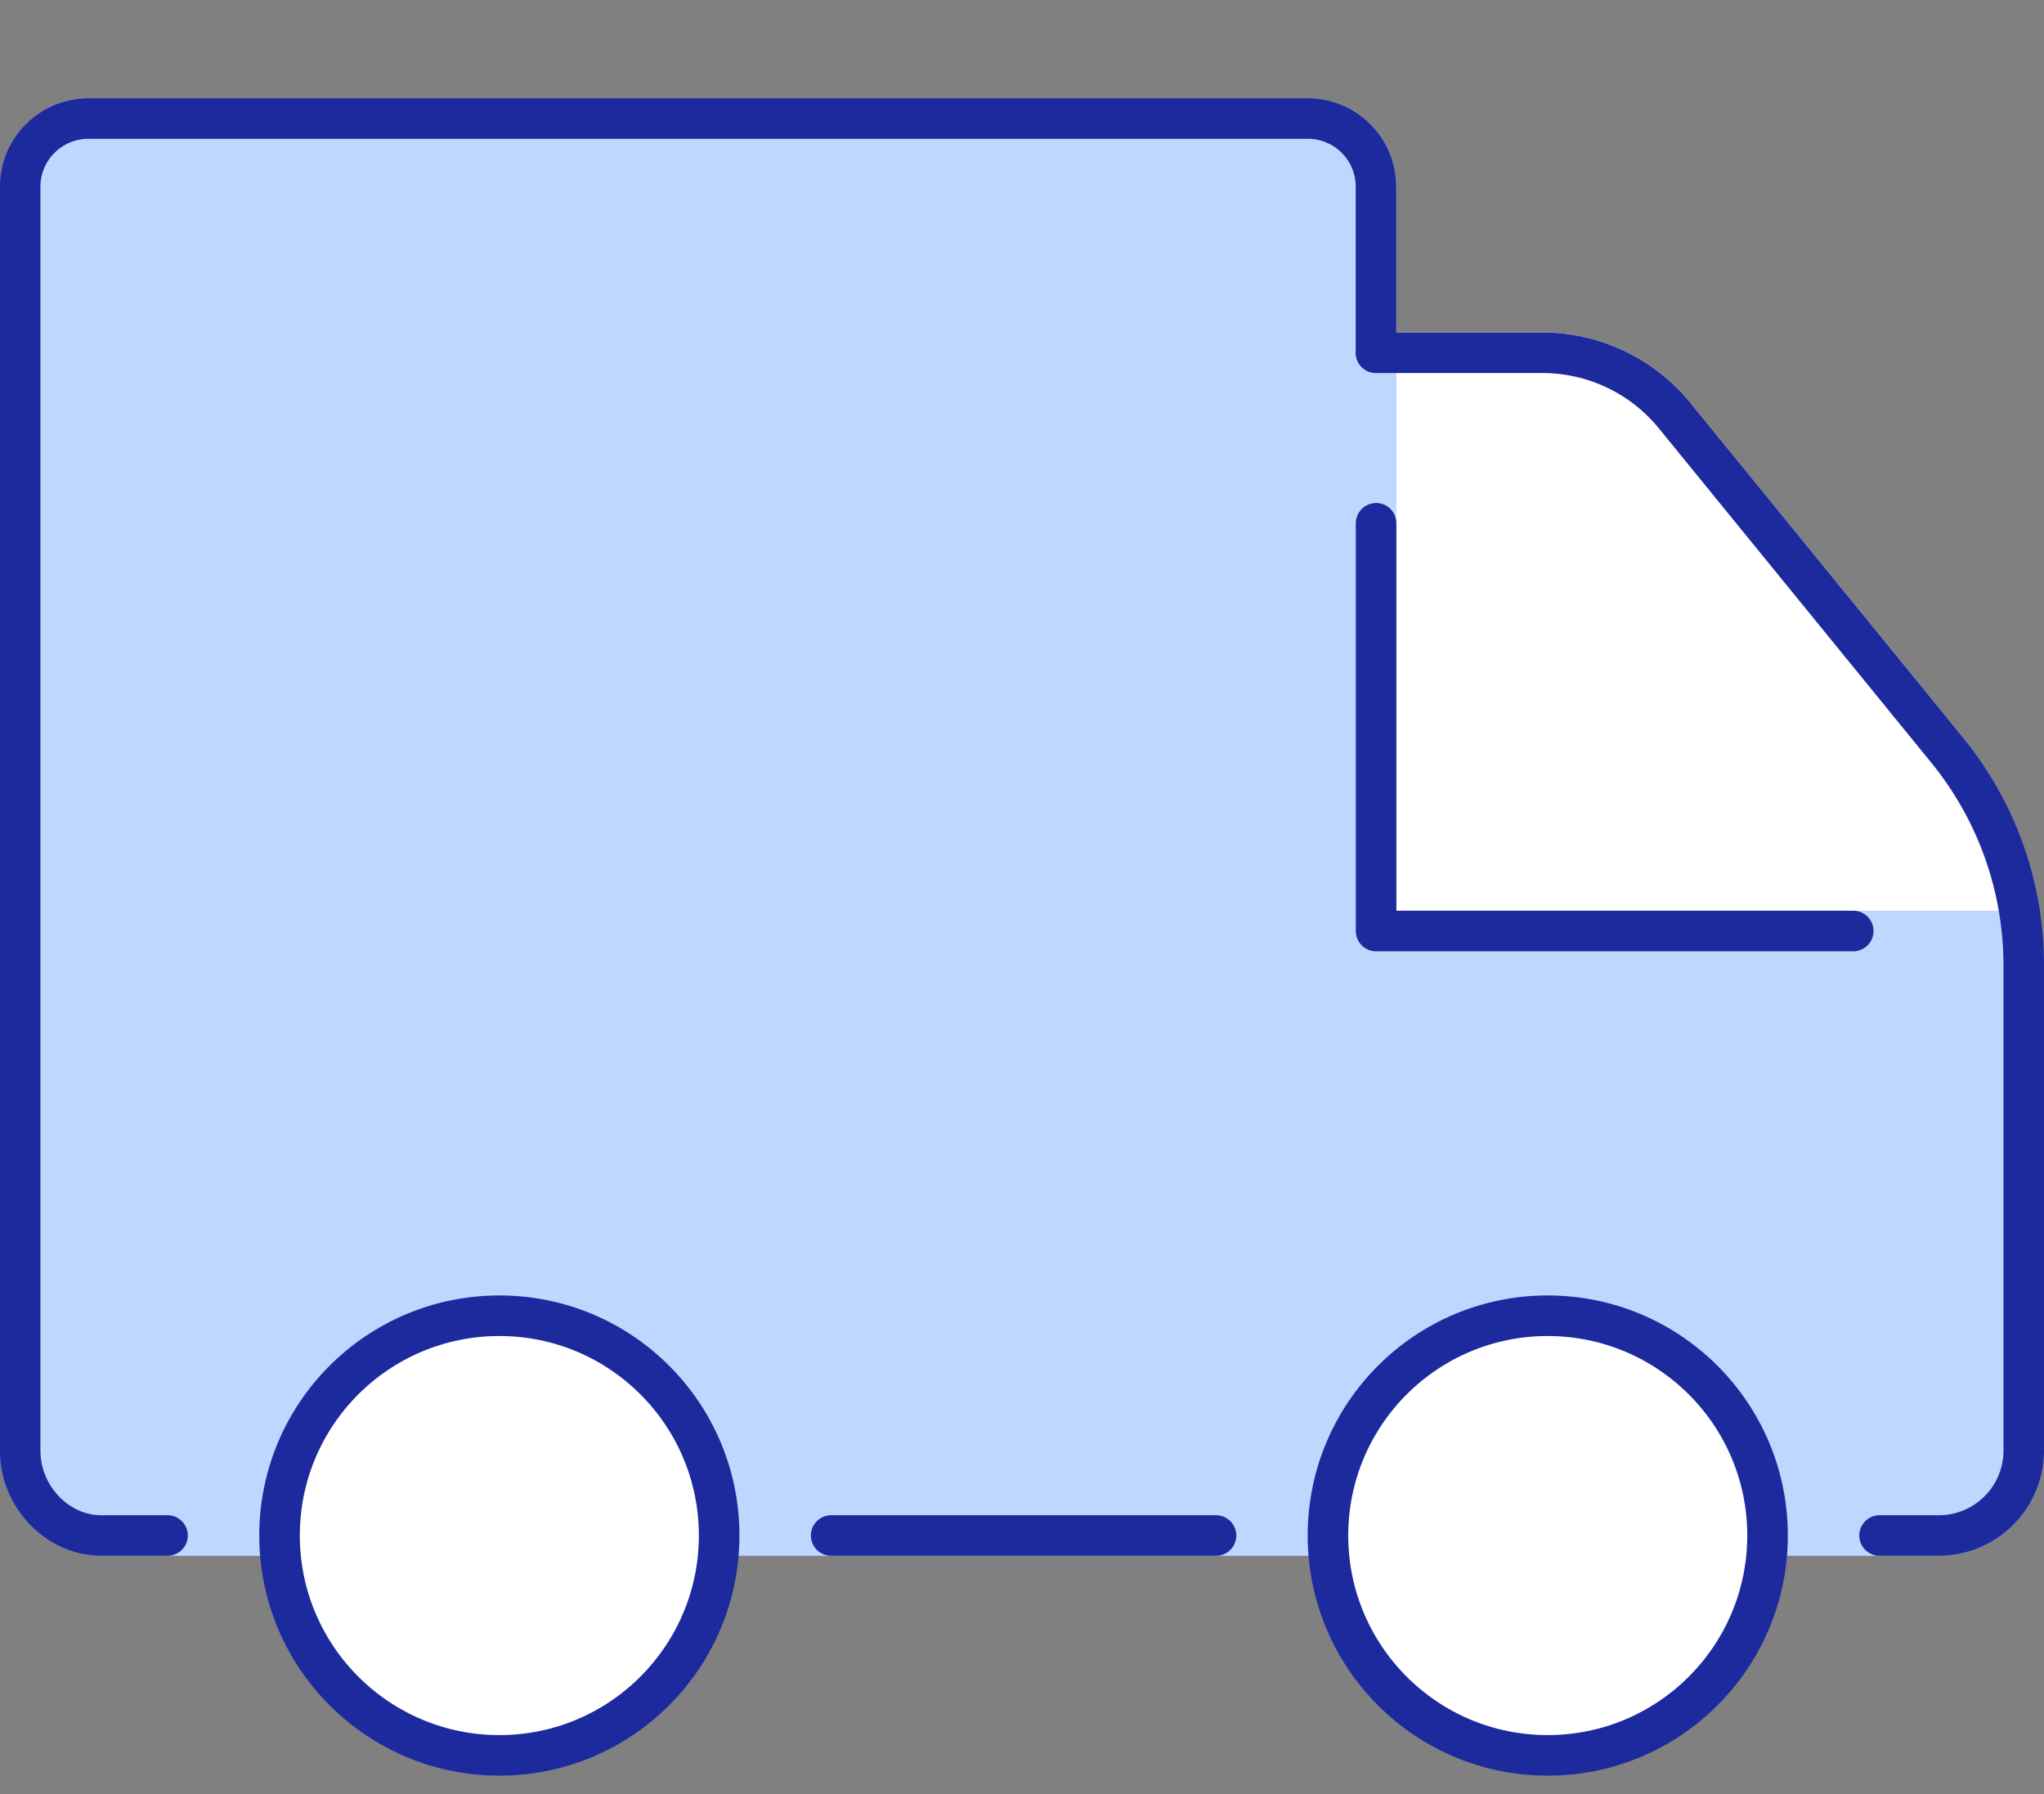
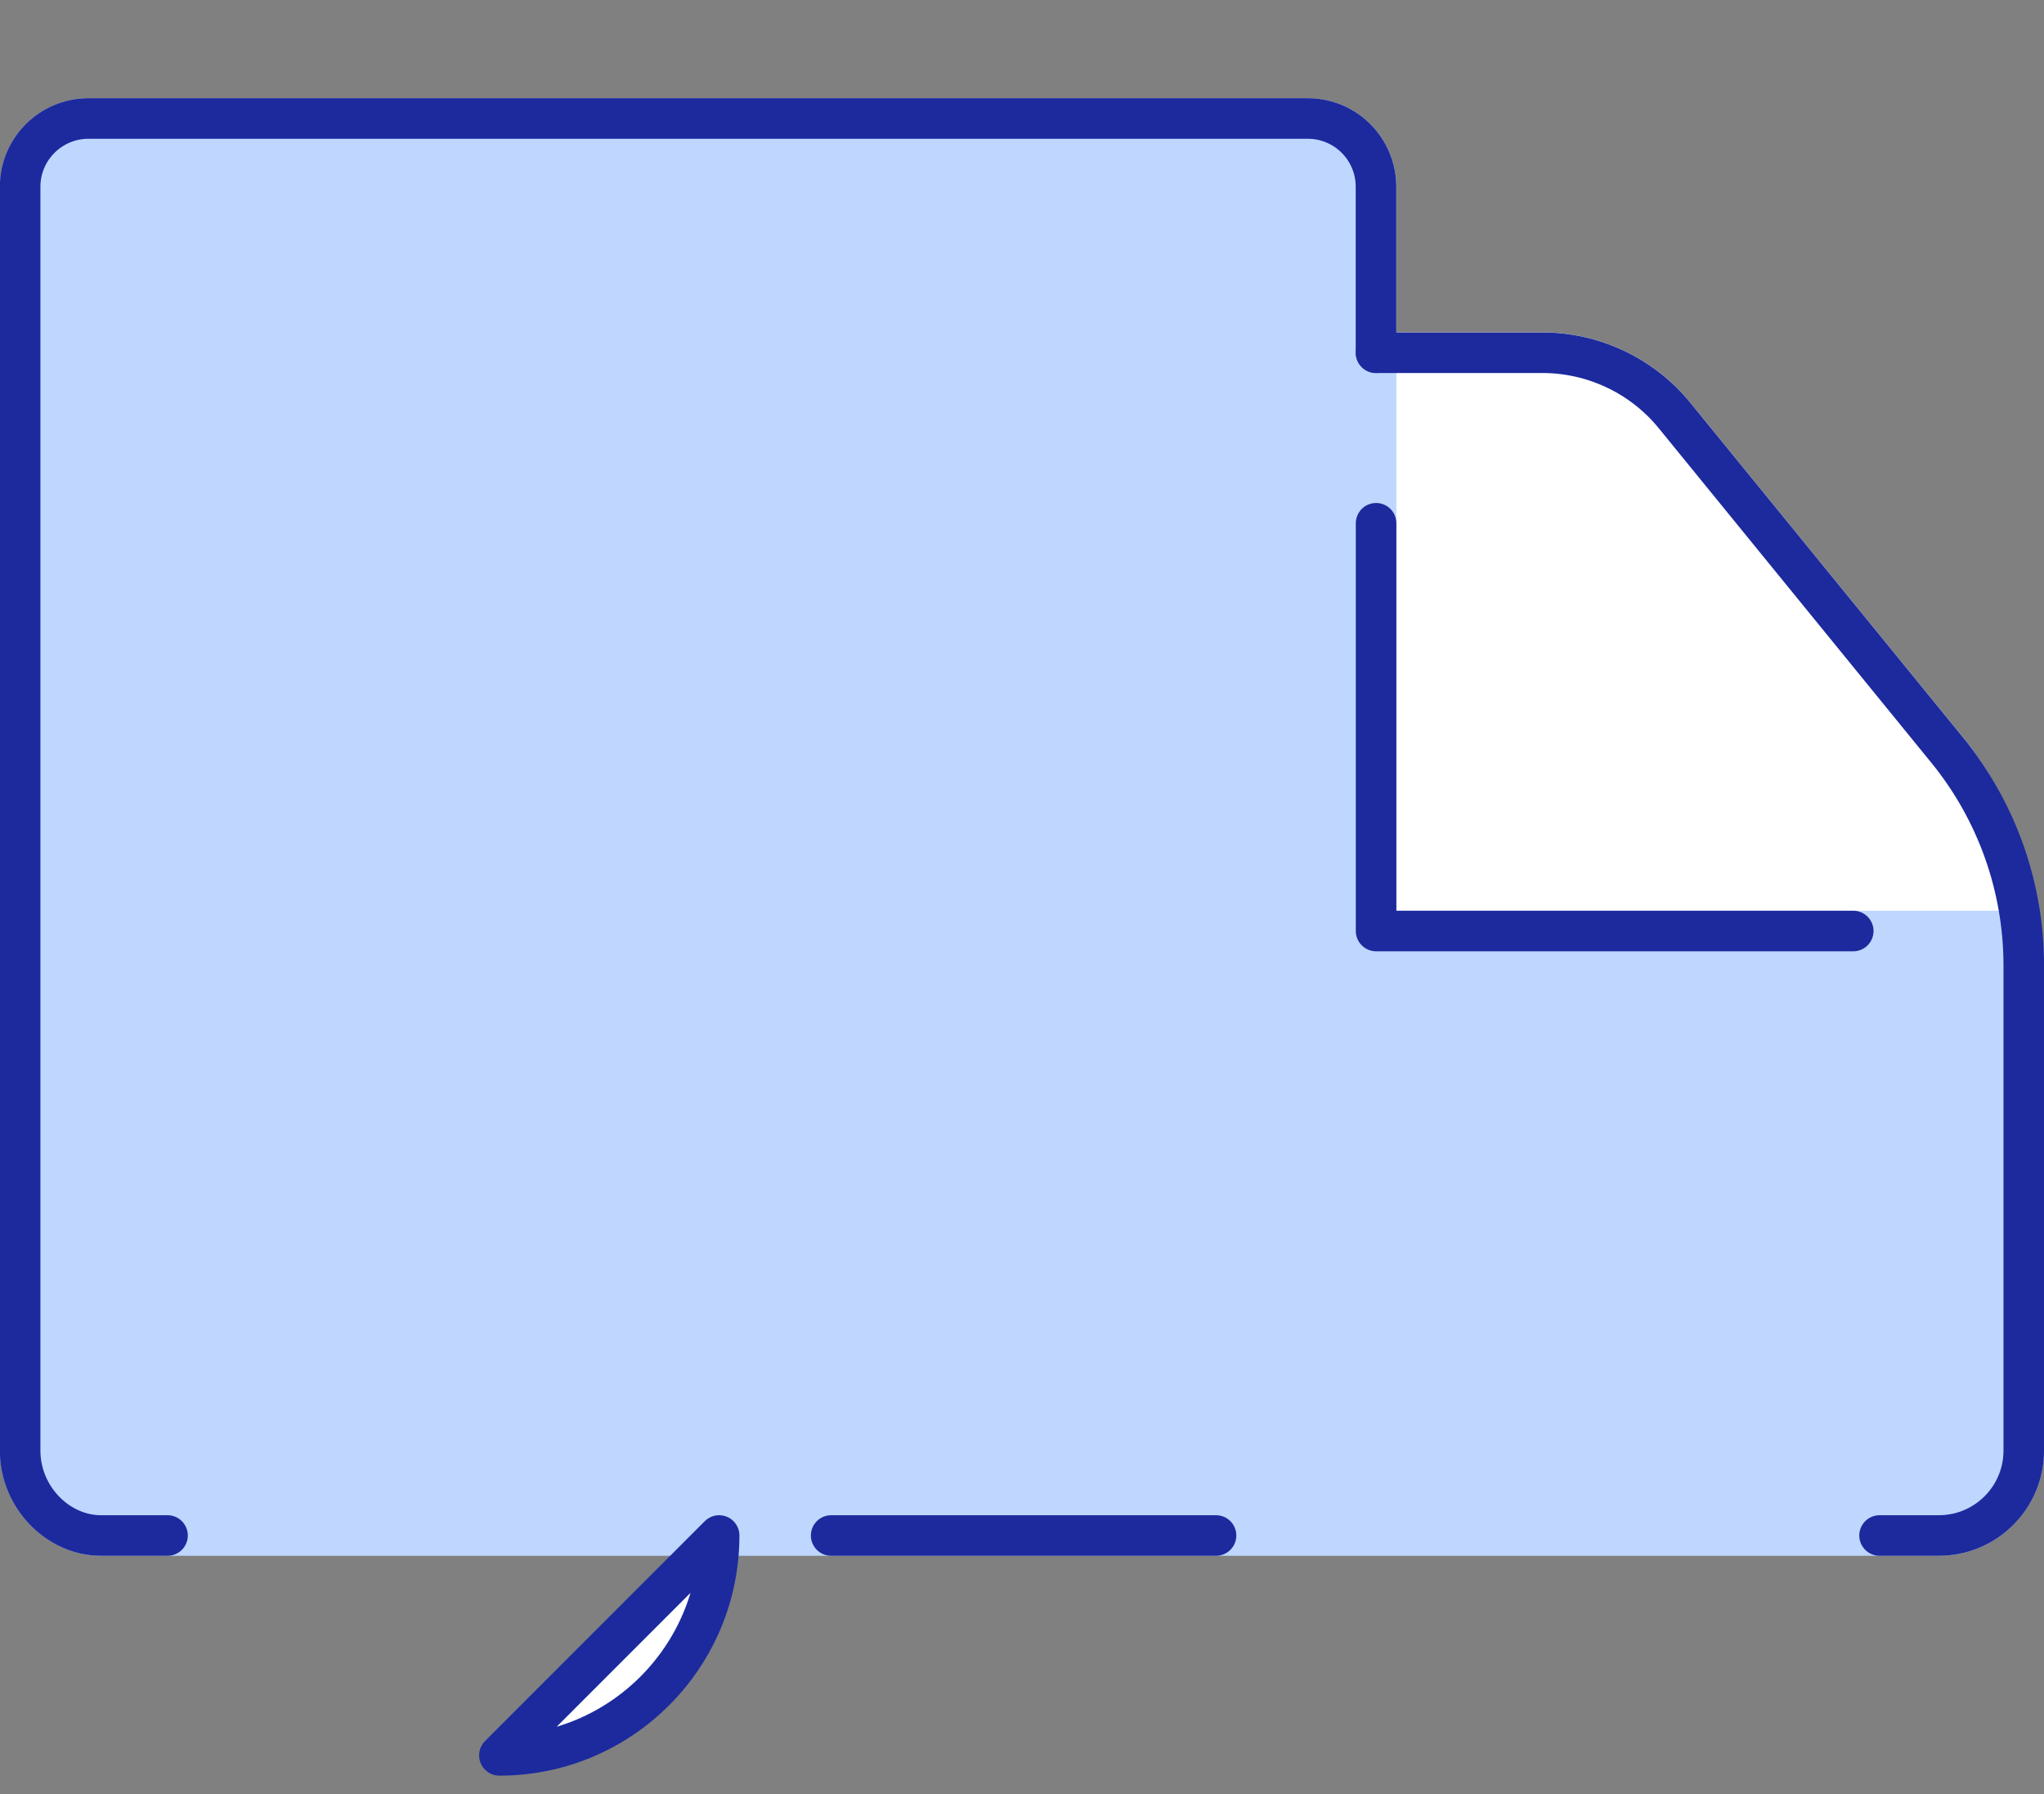
<svg xmlns="http://www.w3.org/2000/svg" id="_レイヤー_2" data-name="レイヤー_2" width="205.1" height="180" viewBox="0 0 205.1 180">
  <rect x="0" y="0" width="205.1" height="180" fill="#808080" stroke="none" />
  <defs>
    <style>
      .cls-1, .cls-2 {
        fill: none;
      }

      .cls-3 {
        stroke: #fff;
      }

      .cls-3, .cls-2, .cls-4, .cls-5 {
        stroke-linecap: round;
        stroke-linejoin: round;
        stroke-width: 4.07px;
      }

      .cls-3, .cls-4 {
        fill: #fff;
      }

      .cls-2, .cls-4 {
        stroke: #1c2a9e;
      }

      .cls-5 {
        fill: #bfd6ff;
        stroke: #bfd6ff;
      }
    </style>
  </defs>
  <g id="_レイヤー_2-2" data-name="レイヤー_2">
    <g>
-       <rect class="cls-1" x="1.55" width="202" height="180" />
      <g>
        <g>
          <path class="cls-3" d="M202.77,93.4c-.68-6.63-3.16-12.96-7.4-18.17l-27.34-33.55c-3.25-3.99-8.12-6.3-13.27-6.3h-16.68v58.02h64.69Z" />
          <path class="cls-5" d="M138.08,93.4V18.73c0-3.78-3.06-6.84-6.84-6.84H8.88c-3.78,0-6.85,3.07-6.85,6.85v126.8c0,4.71,3.82,8.52,8.1,8.52h184.42c4.71,0,8.52-3.82,8.52-8.52v-48.67c0-1.17-.18-2.31-.3-3.46h-64.69Z" />
          <g>
            <polyline class="cls-2" points="185.96 93.41 138.08 93.41 138.08 52.5" />
            <line class="cls-2" x1="122.02" y1="154.06" x2="83.4" y2="154.06" />
            <path class="cls-2" d="M138.08,35.39h16.68c5.15,0,10.02,2.31,13.27,6.3l27.34,33.55c4.98,6.11,7.7,13.75,7.7,21.63v48.67c0,4.71-3.82,8.52-8.52,8.52h-5.95" />
-             <path class="cls-4" d="M72.16,154.06c0,12.18-9.87,22.06-22.05,22.06s-22.06-9.88-22.06-22.06,9.87-22.05,22.06-22.05,22.05,9.87,22.05,22.05Z" />
-             <path class="cls-4" d="M177.36,154.06c0,12.18-9.87,22.06-22.06,22.06s-22.05-9.88-22.05-22.06,9.87-22.05,22.05-22.05,22.06,9.87,22.06,22.05Z" />
+             <path class="cls-4" d="M72.16,154.06c0,12.18-9.87,22.06-22.05,22.06Z" />
          </g>
        </g>
        <path class="cls-2" d="M16.81,154.06h-6.69c-4.28,0-8.1-3.82-8.1-8.52V18.74c0-3.78,3.07-6.85,6.85-6.85h122.36c3.78,0,6.84,3.06,6.84,6.84v16.66" />
      </g>
    </g>
  </g>
</svg>